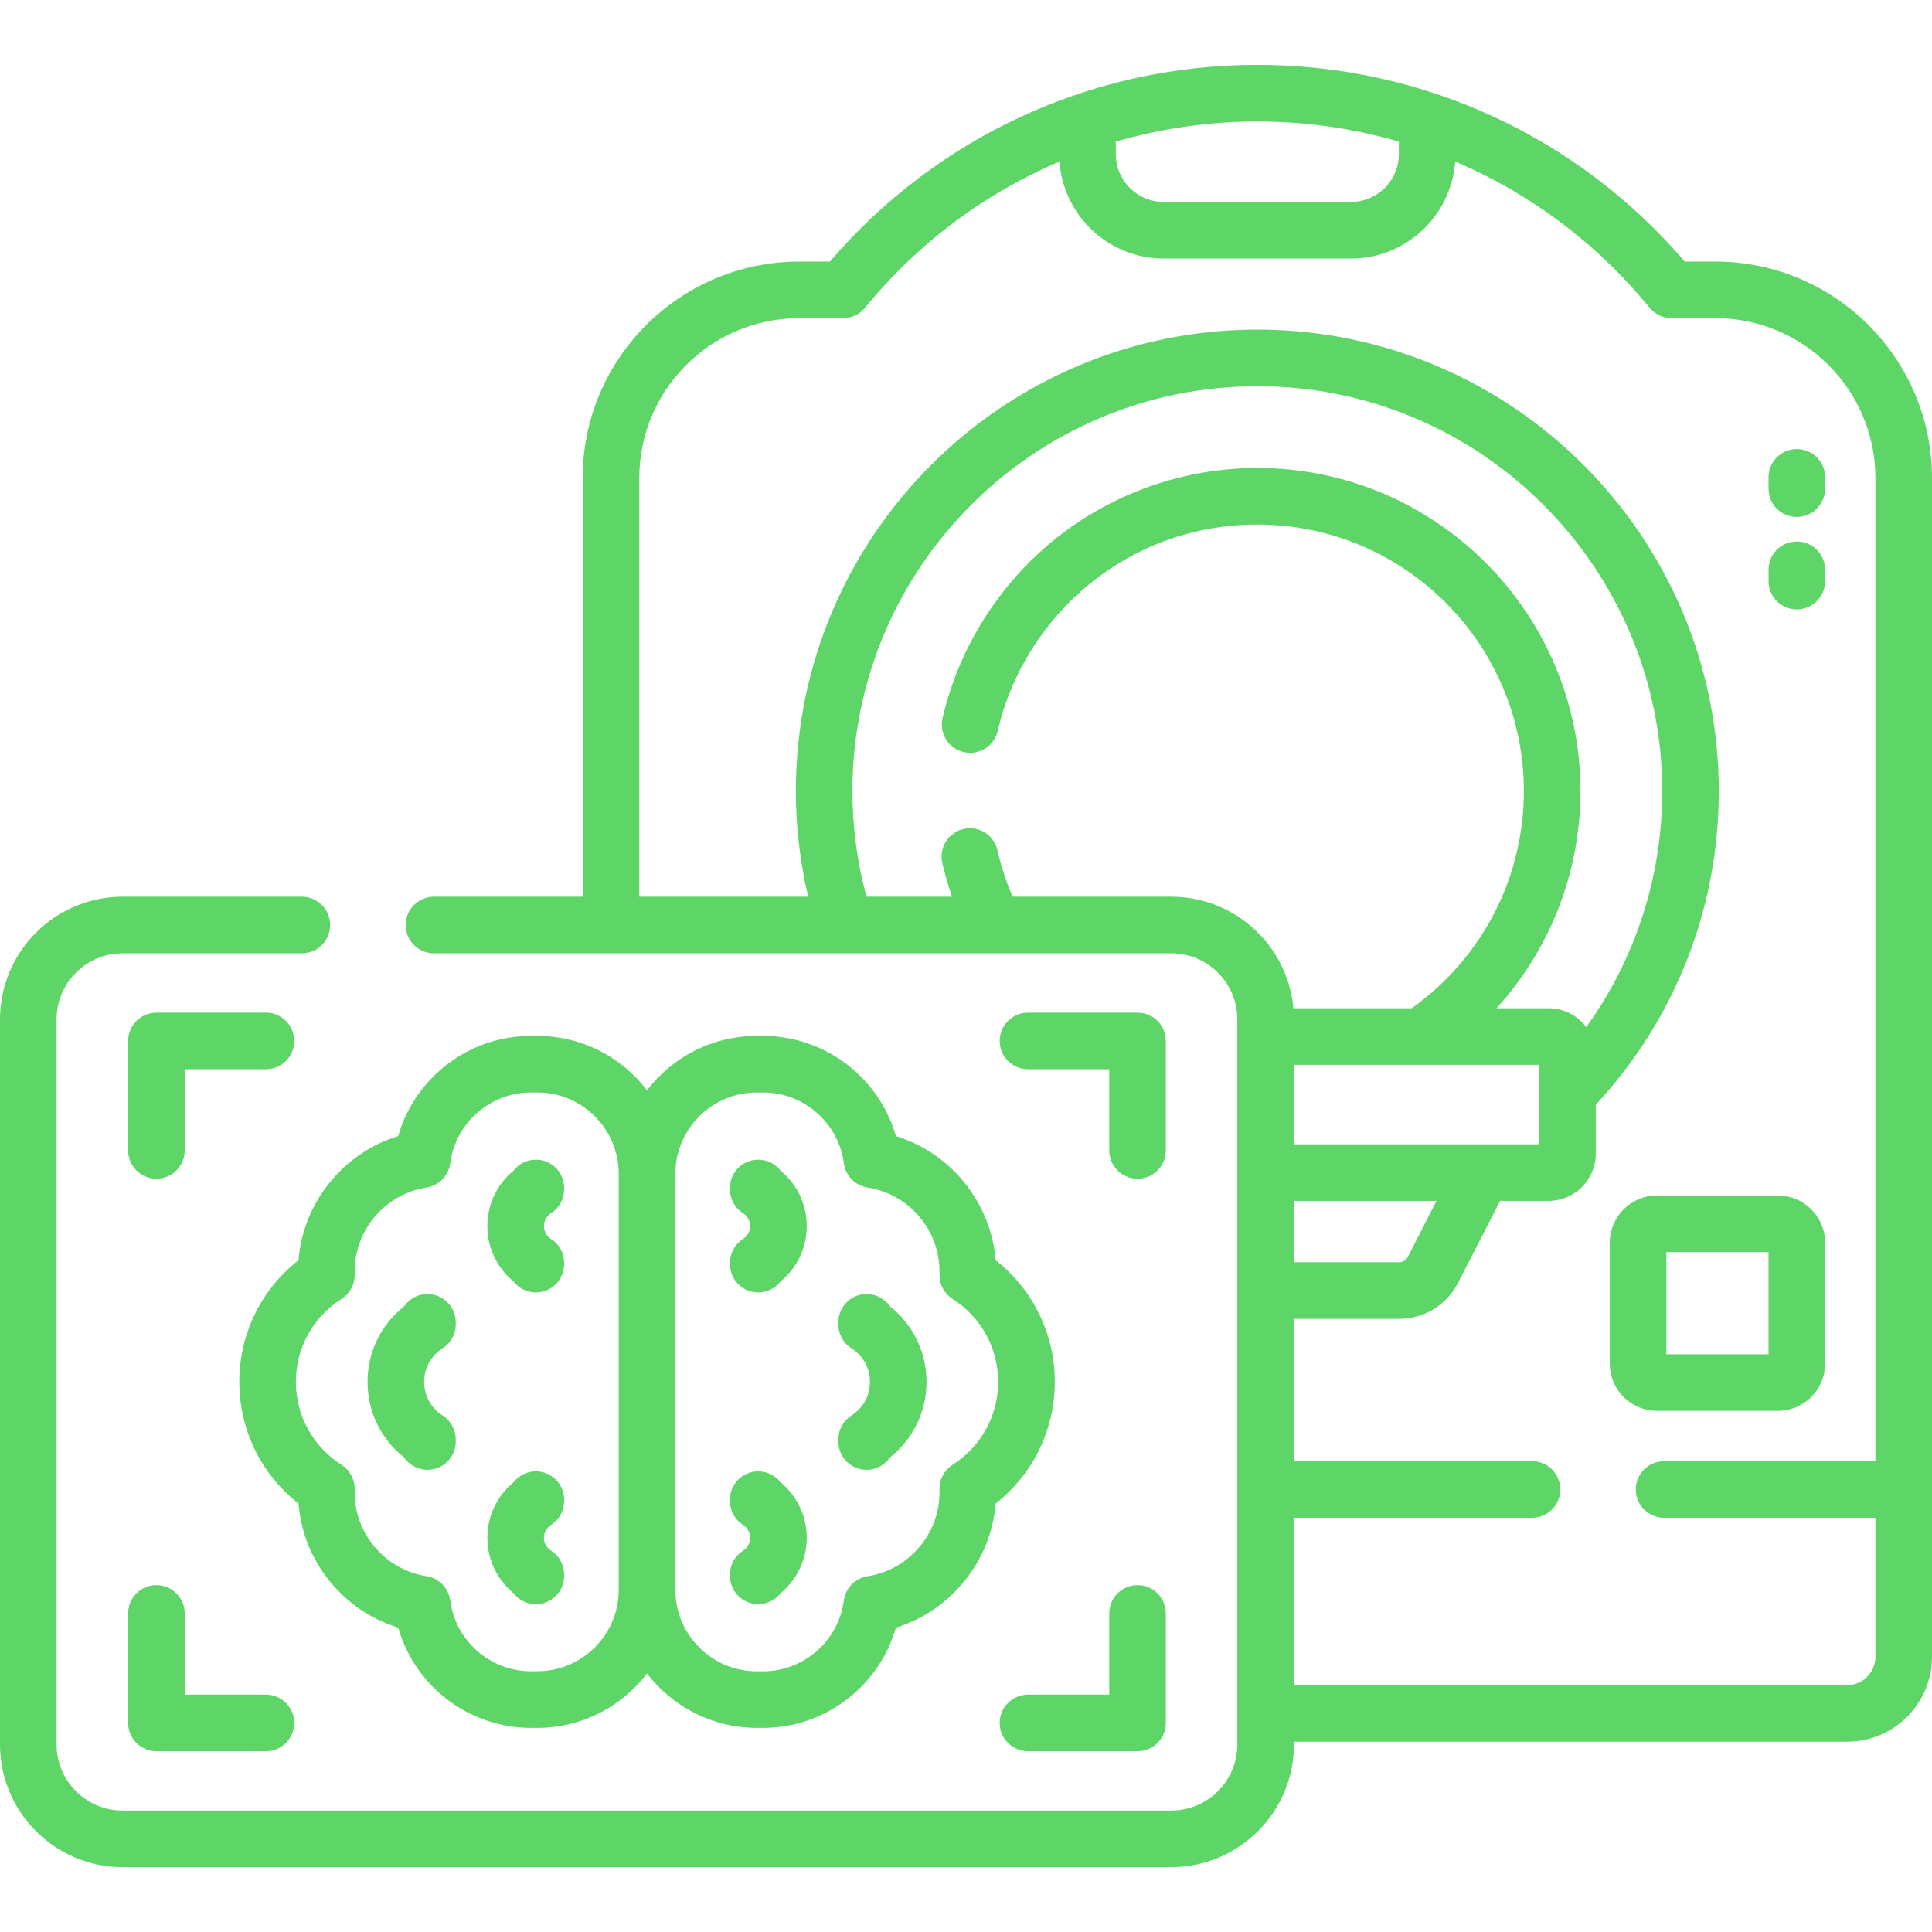
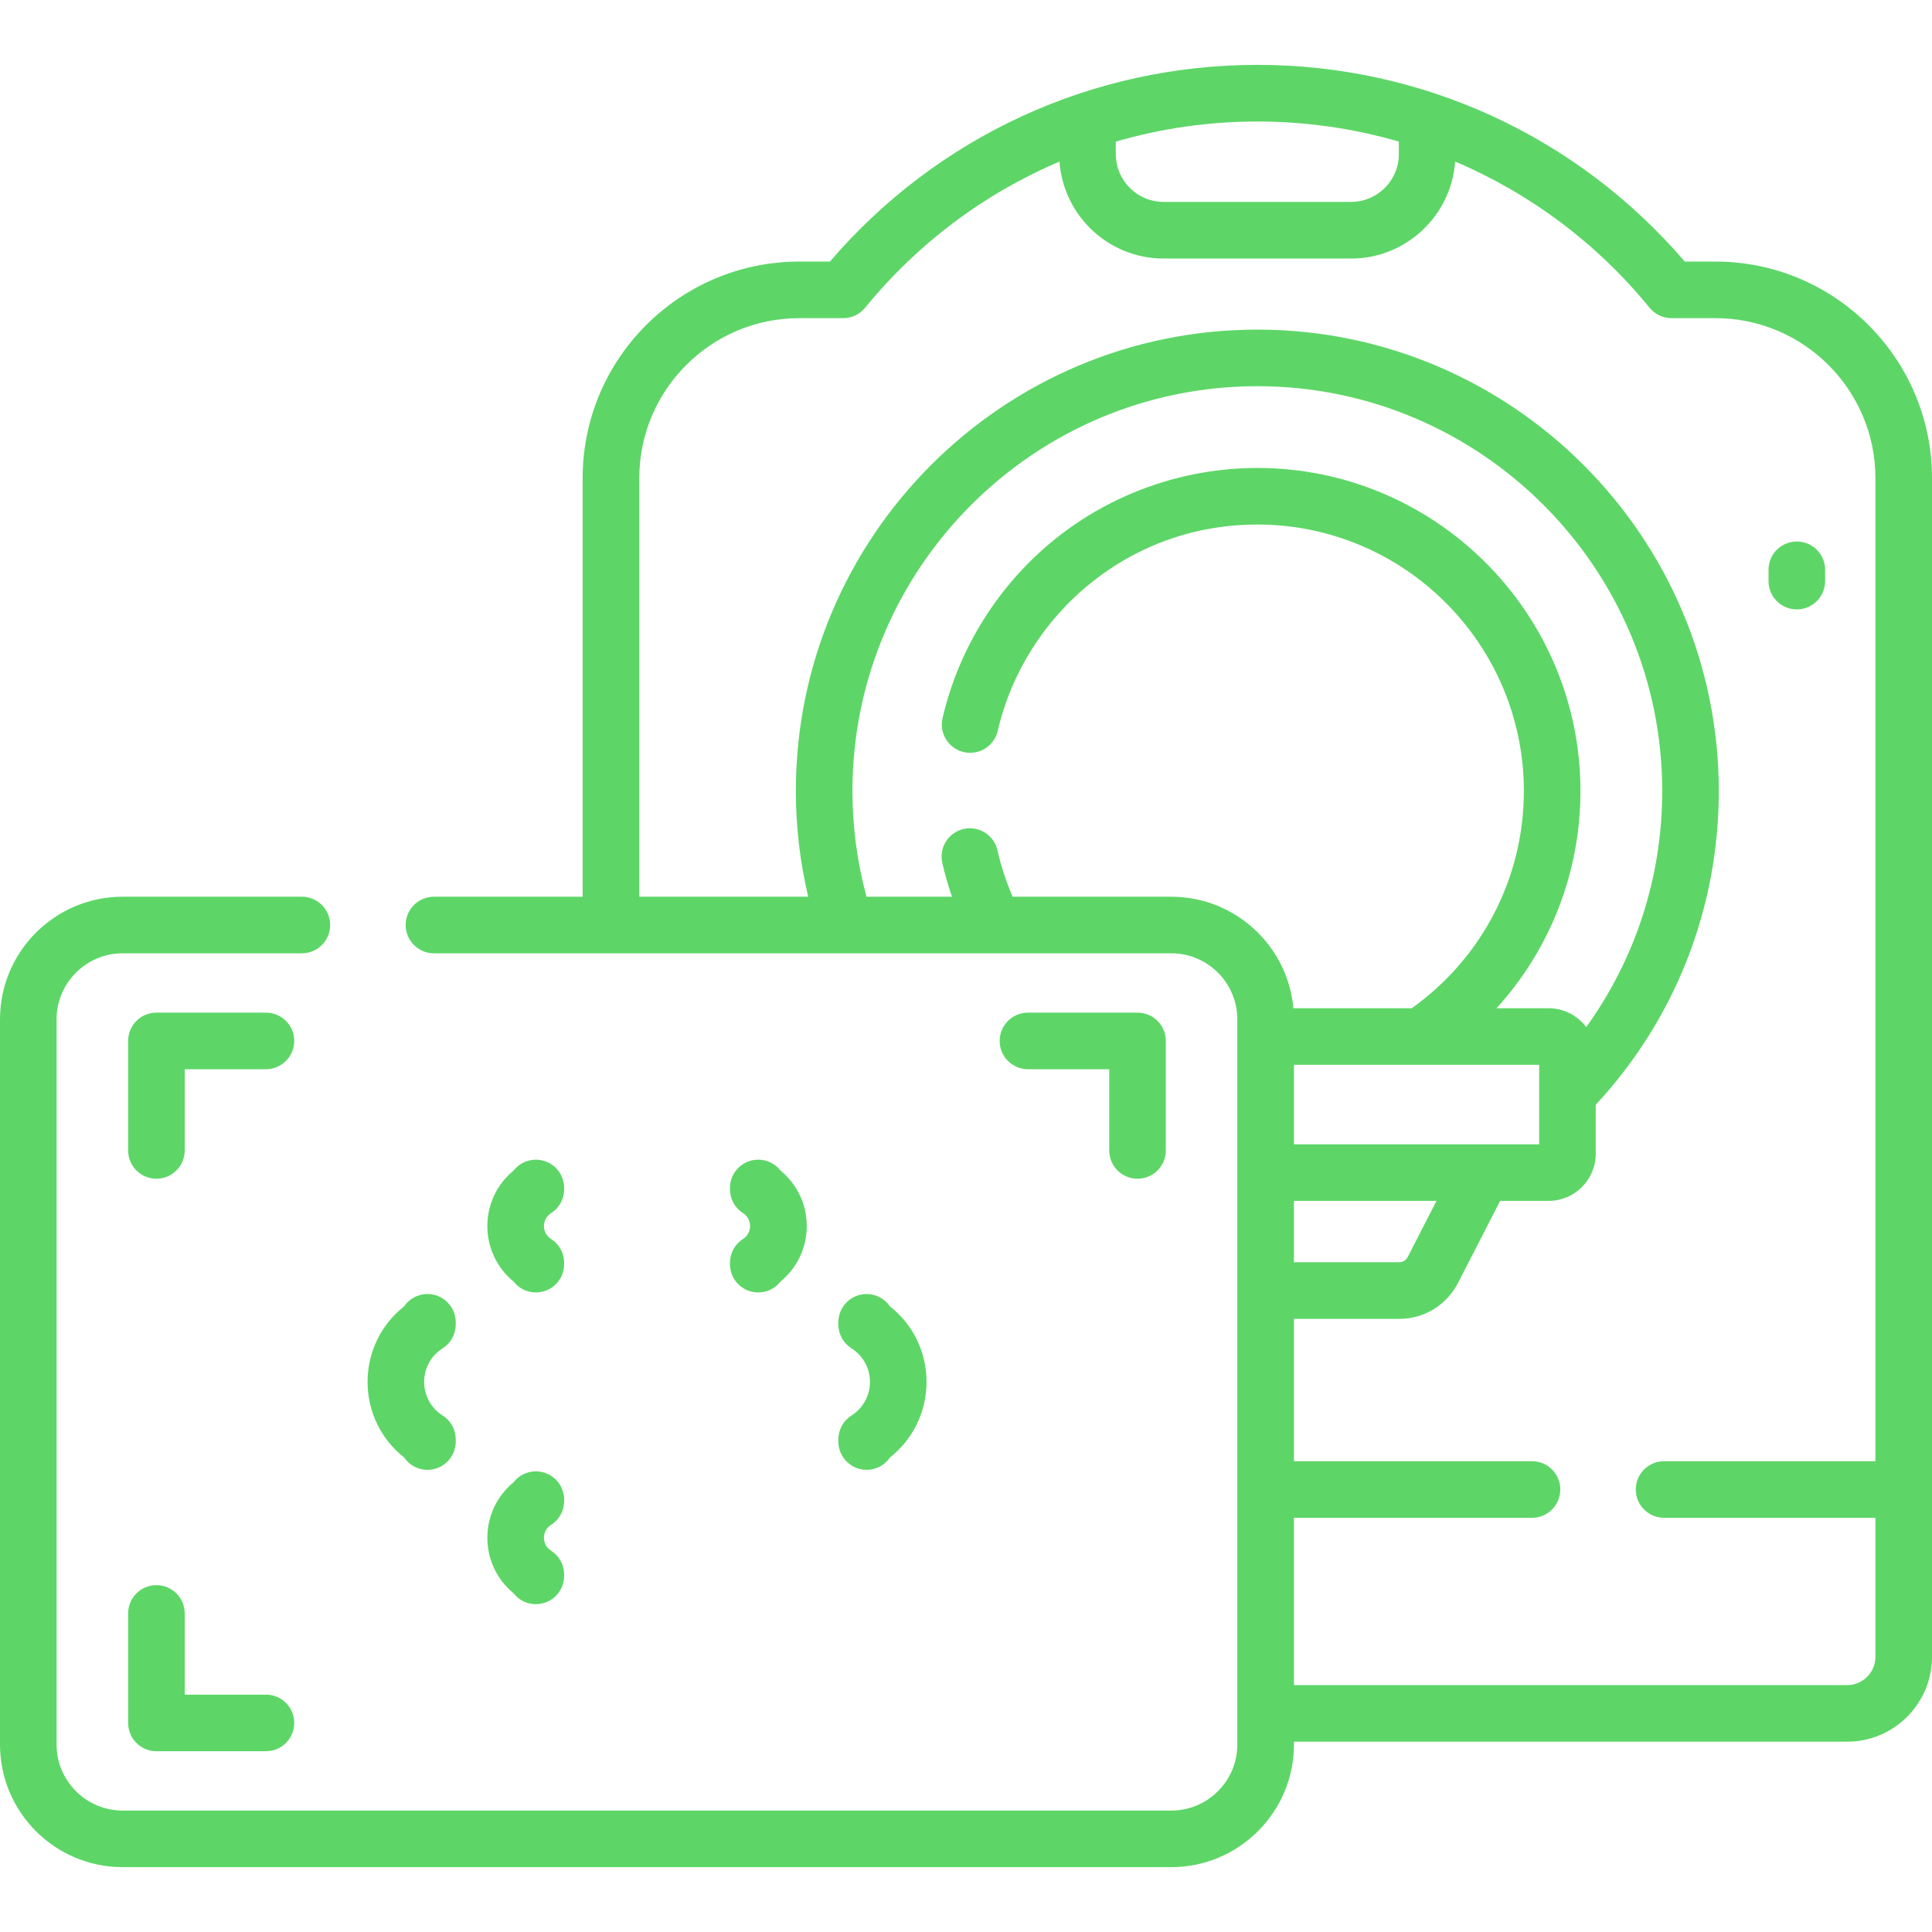
<svg xmlns="http://www.w3.org/2000/svg" width="28" height="28" viewBox="0 0 28 28" fill="none">
  <g clip-path="url(#clip0_1270_764)">
    <path d="M24.862 3.791H24.417C22.862 1.977 20.616 0.94 18.222 0.94C15.828 0.94 13.582 1.977 12.028 3.791H11.583C9.852 3.791 8.444 5.199 8.444 6.929V12.996H6.289C6.063 12.996 5.879 13.179 5.879 13.406C5.879 13.632 6.063 13.816 6.289 13.816H16.975C17.503 13.816 17.932 14.245 17.932 14.773V25.283C17.932 25.811 17.503 26.24 16.975 26.24H1.777C1.25 26.24 0.82 25.811 0.82 25.283V14.773C0.82 14.245 1.25 13.816 1.777 13.816H4.375C4.602 13.816 4.785 13.632 4.785 13.406C4.785 13.179 4.602 12.996 4.375 12.996H1.777C0.797 12.996 0 13.793 0 14.773V25.283C0 26.263 0.797 27.06 1.777 27.06H16.975C17.955 27.06 18.753 26.263 18.753 25.283V25.242H26.77C27.448 25.242 28 24.69 28 24.012V6.929C28 5.199 26.592 3.791 24.862 3.791ZM16.171 2.052C16.829 1.861 17.519 1.761 18.222 1.761C18.926 1.761 19.615 1.861 20.273 2.052V2.234C20.273 2.616 19.962 2.926 19.581 2.926H16.863C16.482 2.926 16.171 2.616 16.171 2.234V2.052ZM18.745 14.612C18.663 13.707 17.901 12.996 16.975 12.996H14.676C14.582 12.779 14.508 12.554 14.456 12.323C14.406 12.102 14.186 11.964 13.965 12.014C13.744 12.065 13.606 12.285 13.656 12.505C13.694 12.672 13.742 12.835 13.797 12.996H12.558C12.423 12.497 12.354 11.984 12.354 11.465C12.354 8.23 14.987 5.597 18.222 5.597C21.458 5.597 24.09 8.23 24.09 11.465C24.09 12.707 23.703 13.894 22.989 14.885C22.864 14.72 22.666 14.612 22.444 14.612H21.689C22.464 13.76 22.905 12.645 22.905 11.465C22.905 8.883 20.804 6.782 18.222 6.782C17.157 6.782 16.115 7.149 15.287 7.816C14.473 8.473 13.895 9.393 13.66 10.408C13.609 10.629 13.747 10.849 13.968 10.9C14.188 10.951 14.409 10.813 14.46 10.593C14.653 9.756 15.13 8.997 15.802 8.455C16.494 7.897 17.331 7.602 18.222 7.602C20.352 7.602 22.085 9.335 22.085 11.465C22.085 12.719 21.48 13.886 20.46 14.612L18.745 14.612ZM18.753 16.584V15.432H22.307V16.584H18.753ZM20.819 17.404L20.401 18.219C20.377 18.265 20.331 18.293 20.279 18.293H18.753V17.404H20.819ZM27.18 21.177H24.117C23.891 21.177 23.707 21.36 23.707 21.587C23.707 21.813 23.891 21.997 24.117 21.997H27.18V24.012C27.18 24.238 26.996 24.422 26.77 24.422H18.753V21.997H22.203C22.43 21.997 22.613 21.813 22.613 21.587C22.613 21.36 22.43 21.177 22.203 21.177H18.753V19.114H20.279C20.64 19.114 20.966 18.914 21.131 18.593L21.741 17.404H22.444C22.82 17.404 23.127 17.098 23.127 16.721V16.011C24.278 14.77 24.91 13.163 24.91 11.465C24.91 7.777 21.91 4.777 18.222 4.777C14.534 4.777 11.534 7.777 11.534 11.465C11.534 11.983 11.595 12.495 11.713 12.996H9.265V6.929C9.265 5.651 10.305 4.611 11.583 4.611H12.219C12.342 4.611 12.459 4.556 12.537 4.461C13.304 3.521 14.273 2.801 15.355 2.342C15.411 3.126 16.066 3.747 16.863 3.747H19.581C20.378 3.747 21.033 3.126 21.089 2.342C22.172 2.801 23.14 3.521 23.907 4.46C23.985 4.556 24.102 4.611 24.225 4.611H24.862C26.14 4.611 27.18 5.651 27.18 6.929V21.177H27.18Z" fill="#5DD667" />
-     <path d="M25.767 17.326H24.013C23.637 17.326 23.33 17.633 23.33 18.01V19.764C23.33 20.141 23.637 20.447 24.013 20.447H25.767C26.144 20.447 26.451 20.141 26.451 19.764V18.01C26.451 17.633 26.144 17.326 25.767 17.326ZM25.631 19.627H24.15V18.146H25.631V19.627Z" fill="#5DD667" />
-     <path d="M26.041 6.508C25.814 6.508 25.631 6.691 25.631 6.918V7.082C25.631 7.309 25.814 7.492 26.041 7.492C26.267 7.492 26.451 7.309 26.451 7.082V6.918C26.451 6.691 26.267 6.508 26.041 6.508Z" fill="#5DD667" />
    <path d="M26.041 7.848C25.814 7.848 25.631 8.031 25.631 8.258V8.422C25.631 8.648 25.814 8.832 26.041 8.832C26.267 8.832 26.451 8.648 26.451 8.422V8.258C26.451 8.031 26.267 7.848 26.041 7.848Z" fill="#5DD667" />
-     <path d="M3.468 20.027C3.468 20.723 3.785 21.367 4.326 21.791C4.392 22.627 4.976 23.345 5.771 23.589C6.012 24.435 6.794 25.042 7.694 25.042H7.787C8.435 25.042 9.012 24.732 9.377 24.253C9.743 24.732 10.32 25.042 10.968 25.042H11.06C11.961 25.042 12.743 24.435 12.984 23.589C13.779 23.345 14.363 22.627 14.429 21.791C14.97 21.367 15.287 20.723 15.287 20.027C15.287 19.332 14.97 18.687 14.429 18.264C14.363 17.428 13.779 16.709 12.984 16.465C12.743 15.62 11.961 15.013 11.06 15.013H10.968C10.32 15.013 9.743 15.322 9.377 15.802C9.012 15.322 8.435 15.013 7.787 15.013H7.694C6.794 15.013 6.012 15.62 5.771 16.465C4.976 16.709 4.392 17.428 4.326 18.264C3.785 18.687 3.468 19.332 3.468 20.027ZM9.788 17.013C9.788 16.362 10.317 15.833 10.968 15.833H11.061C11.65 15.833 12.153 16.274 12.23 16.859C12.254 17.04 12.394 17.183 12.575 17.211C13.168 17.302 13.616 17.823 13.616 18.423V18.48C13.616 18.62 13.687 18.751 13.806 18.826C14.22 19.089 14.466 19.538 14.466 20.027C14.466 20.516 14.219 20.965 13.806 21.229C13.687 21.304 13.616 21.435 13.616 21.575V21.631C13.616 22.231 13.168 22.753 12.575 22.844C12.394 22.871 12.254 23.015 12.23 23.195C12.153 23.78 11.65 24.222 11.061 24.222H10.968C10.317 24.222 9.788 23.692 9.788 23.042V17.013ZM4.949 18.826C5.068 18.751 5.14 18.62 5.14 18.48V18.423C5.14 17.823 5.587 17.302 6.181 17.211C6.361 17.183 6.501 17.04 6.525 16.859C6.602 16.274 7.105 15.833 7.694 15.833H7.787C8.438 15.833 8.967 16.362 8.967 17.013V23.041C8.967 23.692 8.438 24.221 7.787 24.221H7.694C7.105 24.221 6.602 23.78 6.525 23.195C6.501 23.015 6.361 22.871 6.181 22.843C5.587 22.752 5.14 22.231 5.14 21.631V21.575C5.14 21.434 5.068 21.304 4.949 21.229C4.536 20.965 4.288 20.516 4.288 20.027C4.288 19.538 4.536 19.089 4.949 18.826Z" fill="#5DD667" />
    <path d="M5.857 21.123C5.93 21.231 6.055 21.302 6.195 21.302C6.422 21.302 6.605 21.118 6.605 20.891V20.861C6.605 20.721 6.534 20.59 6.415 20.515C6.247 20.408 6.147 20.226 6.147 20.028C6.147 19.829 6.247 19.647 6.415 19.541C6.534 19.465 6.605 19.335 6.605 19.195V19.164C6.605 18.938 6.422 18.754 6.195 18.754C6.055 18.754 5.93 18.825 5.857 18.933C5.522 19.196 5.327 19.596 5.327 20.028C5.327 20.459 5.522 20.859 5.857 21.123Z" fill="#5DD667" />
    <path d="M7.442 23.09C7.517 23.187 7.634 23.249 7.766 23.249C7.993 23.249 8.176 23.065 8.176 22.839V22.819C8.176 22.679 8.105 22.549 7.986 22.473C7.922 22.432 7.883 22.363 7.883 22.287C7.883 22.211 7.922 22.141 7.986 22.1C8.105 22.025 8.176 21.894 8.176 21.754V21.734C8.176 21.508 7.993 21.324 7.766 21.324C7.634 21.324 7.517 21.387 7.442 21.483C7.203 21.68 7.063 21.972 7.063 22.287C7.063 22.601 7.203 22.893 7.442 23.09Z" fill="#5DD667" />
    <path d="M7.442 18.572C7.517 18.669 7.634 18.731 7.766 18.731C7.993 18.731 8.176 18.548 8.176 18.321V18.302C8.176 18.162 8.105 18.031 7.986 17.956C7.922 17.915 7.883 17.845 7.883 17.769C7.883 17.693 7.922 17.623 7.986 17.582C8.105 17.507 8.176 17.377 8.176 17.236V17.217C8.176 16.99 7.993 16.807 7.766 16.807C7.634 16.807 7.517 16.869 7.442 16.966C7.203 17.162 7.063 17.454 7.063 17.769C7.063 18.084 7.203 18.376 7.442 18.572Z" fill="#5DD667" />
    <path d="M12.56 21.302C12.7 21.302 12.825 21.231 12.898 21.123C13.232 20.859 13.428 20.459 13.428 20.028C13.428 19.596 13.233 19.196 12.898 18.933C12.824 18.825 12.7 18.754 12.56 18.754C12.333 18.754 12.15 18.938 12.15 19.164V19.195C12.15 19.335 12.221 19.465 12.34 19.541C12.508 19.647 12.608 19.829 12.608 20.028C12.608 20.226 12.508 20.408 12.34 20.515C12.221 20.59 12.15 20.721 12.15 20.861V20.891C12.15 21.118 12.333 21.302 12.56 21.302Z" fill="#5DD667" />
-     <path d="M10.989 23.249C11.121 23.249 11.238 23.187 11.313 23.09C11.552 22.893 11.692 22.601 11.692 22.287C11.692 21.972 11.552 21.68 11.313 21.483C11.238 21.387 11.12 21.324 10.989 21.324C10.762 21.324 10.579 21.508 10.579 21.734V21.754C10.579 21.894 10.65 22.025 10.769 22.1C10.833 22.141 10.871 22.211 10.871 22.287C10.871 22.363 10.833 22.432 10.769 22.473C10.65 22.549 10.579 22.679 10.579 22.819V22.839C10.579 23.065 10.762 23.249 10.989 23.249Z" fill="#5DD667" />
    <path d="M10.989 18.731C11.121 18.731 11.238 18.669 11.313 18.572C11.552 18.376 11.692 18.084 11.692 17.769C11.692 17.454 11.552 17.162 11.313 16.966C11.238 16.869 11.12 16.807 10.989 16.807C10.762 16.807 10.579 16.99 10.579 17.217V17.236C10.579 17.377 10.65 17.507 10.769 17.582C10.833 17.623 10.871 17.693 10.871 17.769C10.871 17.845 10.833 17.915 10.769 17.956C10.65 18.031 10.579 18.162 10.579 18.302V18.321C10.579 18.548 10.762 18.731 10.989 18.731Z" fill="#5DD667" />
    <path d="M16.896 15.086C16.896 14.859 16.712 14.676 16.486 14.676H14.899C14.672 14.676 14.488 14.859 14.488 15.086C14.488 15.312 14.672 15.496 14.899 15.496H16.076V16.673C16.076 16.9 16.259 17.083 16.486 17.083C16.712 17.083 16.896 16.9 16.896 16.673V15.086Z" fill="#5DD667" />
    <path d="M2.267 17.083C2.493 17.083 2.677 16.9 2.677 16.673V15.496H3.854C4.081 15.496 4.264 15.312 4.264 15.086C4.264 14.859 4.081 14.676 3.854 14.676H2.267C2.04 14.676 1.857 14.859 1.857 15.086V16.673C1.857 16.9 2.04 17.083 2.267 17.083Z" fill="#5DD667" />
    <path d="M1.857 24.97C1.857 25.197 2.04 25.38 2.267 25.38H3.854C4.081 25.38 4.264 25.197 4.264 24.97C4.264 24.743 4.081 24.56 3.854 24.56H2.677V23.383C2.677 23.156 2.493 22.973 2.267 22.973C2.04 22.973 1.857 23.156 1.857 23.383V24.97Z" fill="#5DD667" />
-     <path d="M16.486 22.973C16.259 22.973 16.076 23.156 16.076 23.383V24.56H14.899C14.672 24.56 14.488 24.743 14.488 24.97C14.488 25.197 14.672 25.38 14.899 25.38H16.486C16.712 25.38 16.896 25.197 16.896 24.97V23.383C16.896 23.156 16.712 22.973 16.486 22.973Z" fill="#5DD667" />
  </g>
  <defs>
    <clipPath id="clip0_1270_764">
      <rect width="28" height="28" fill="white" />
    </clipPath>
  </defs>
</svg>